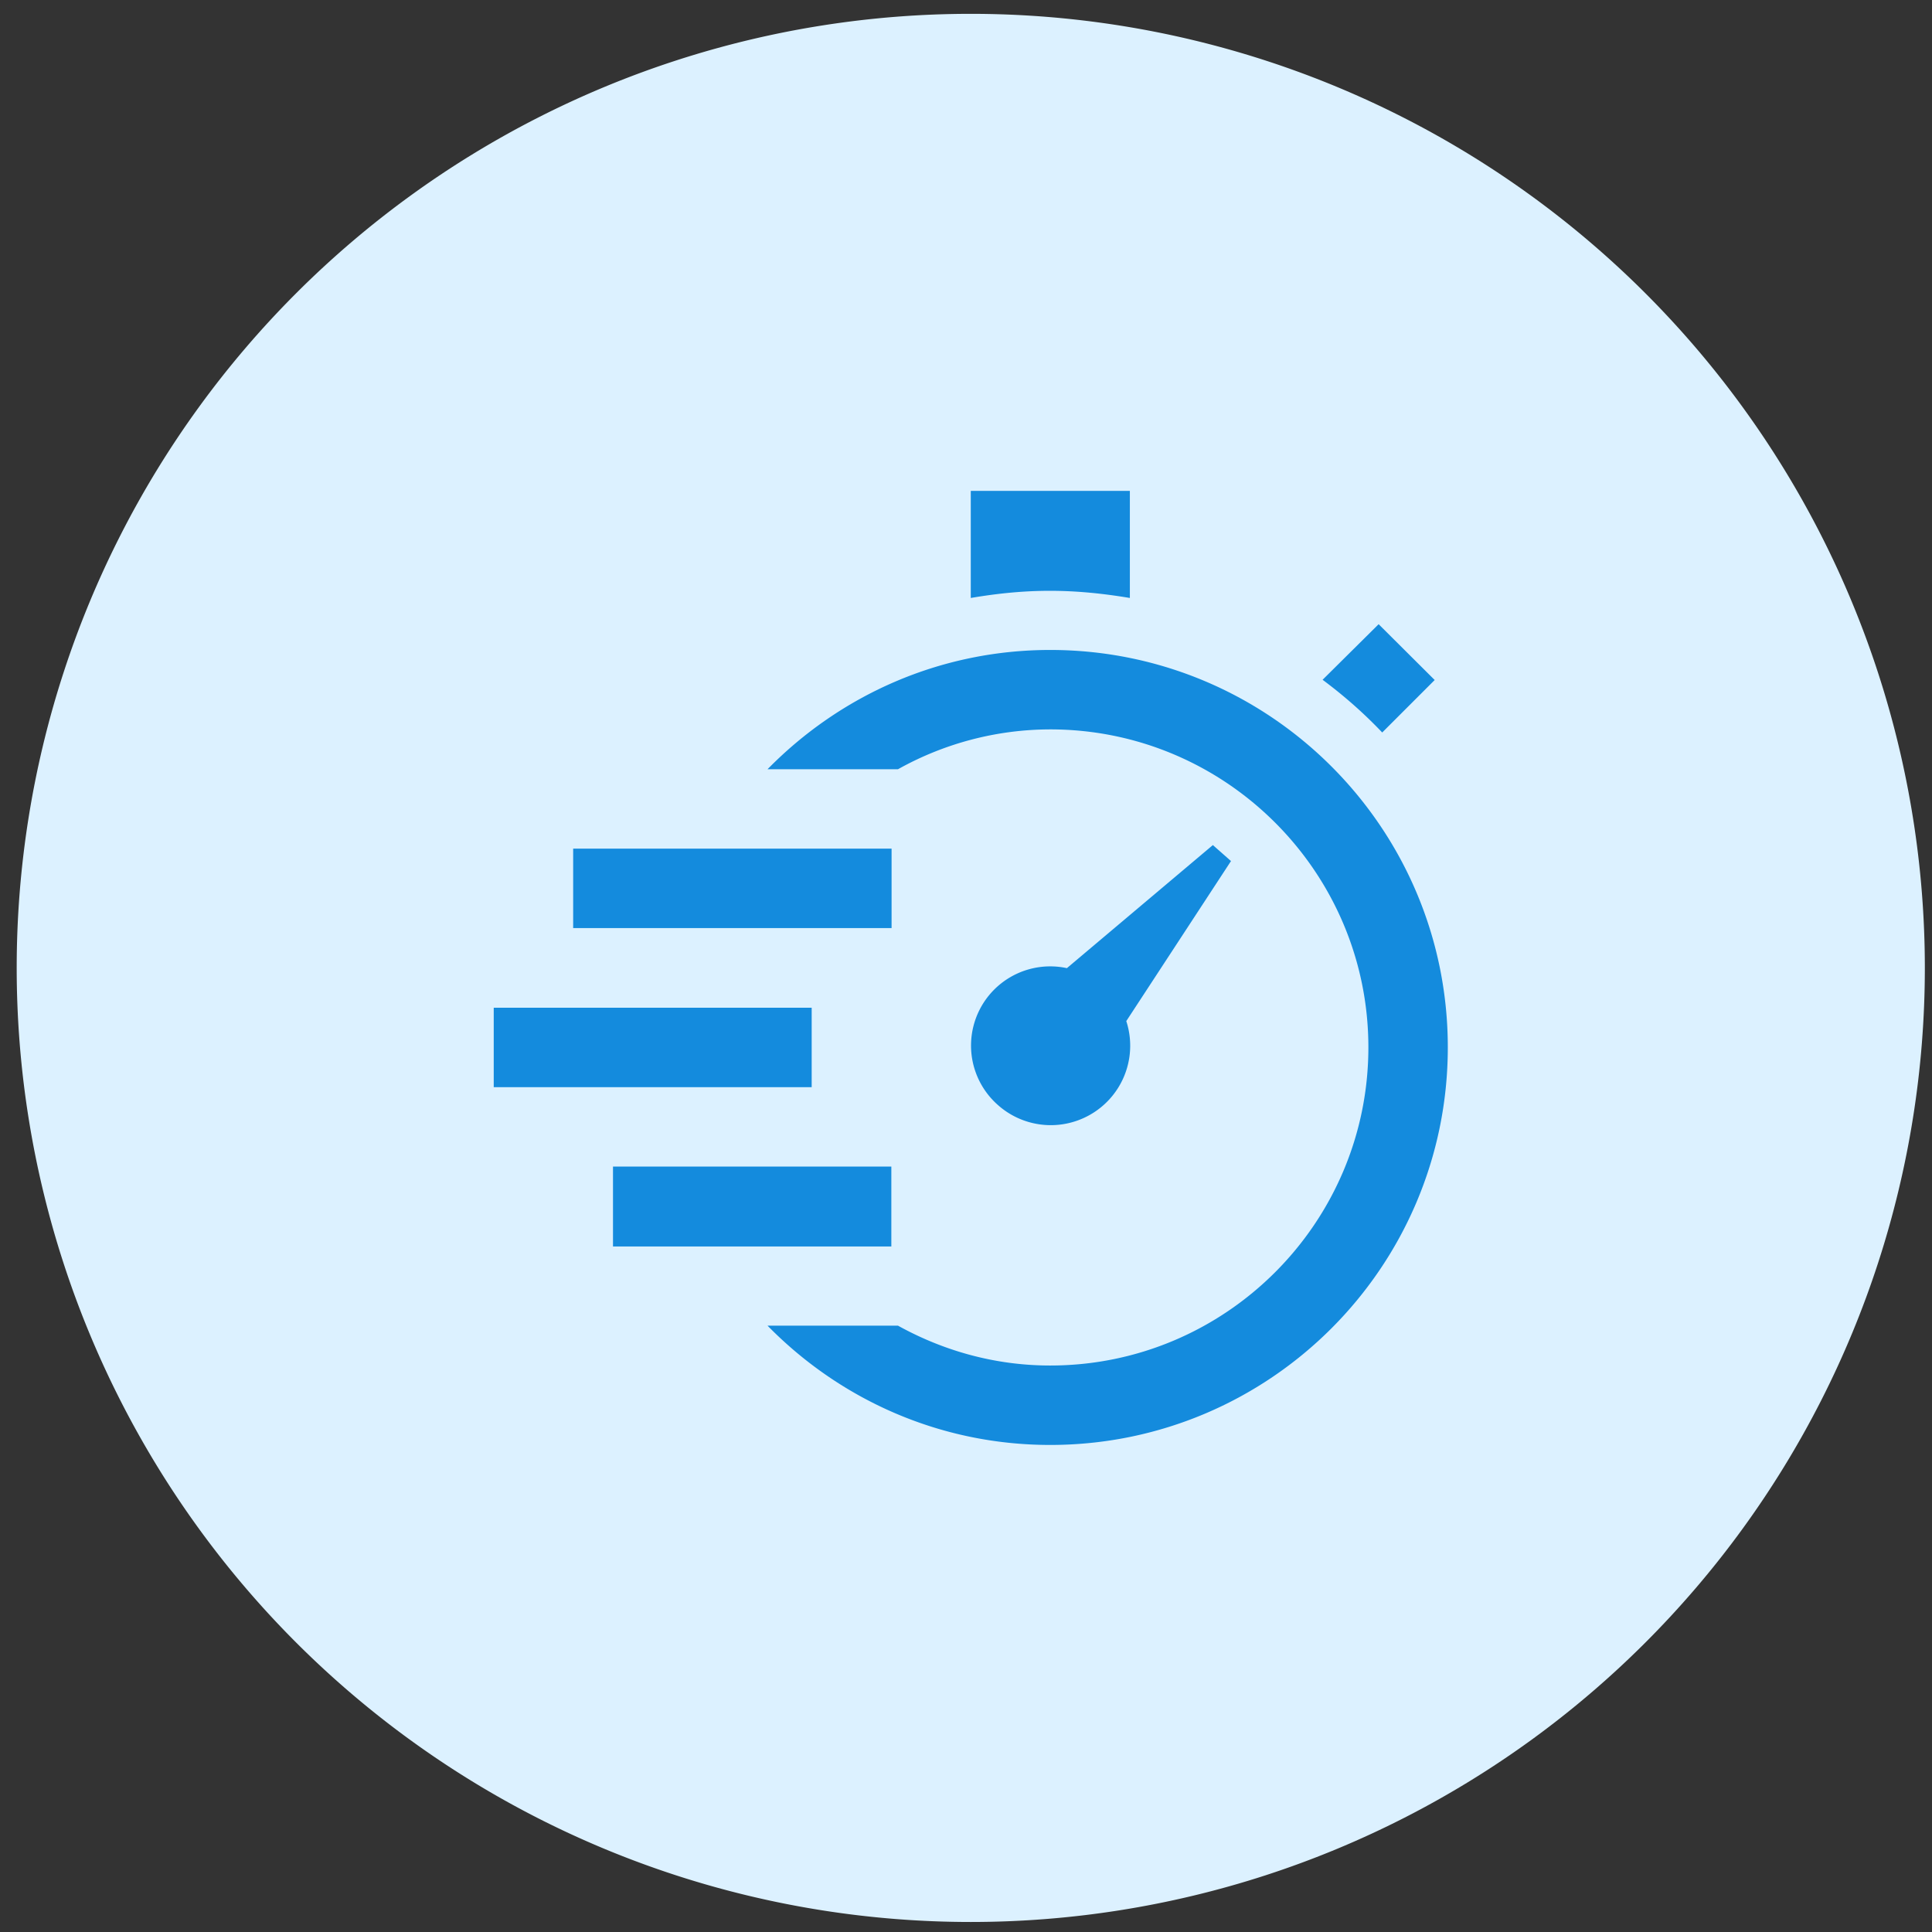
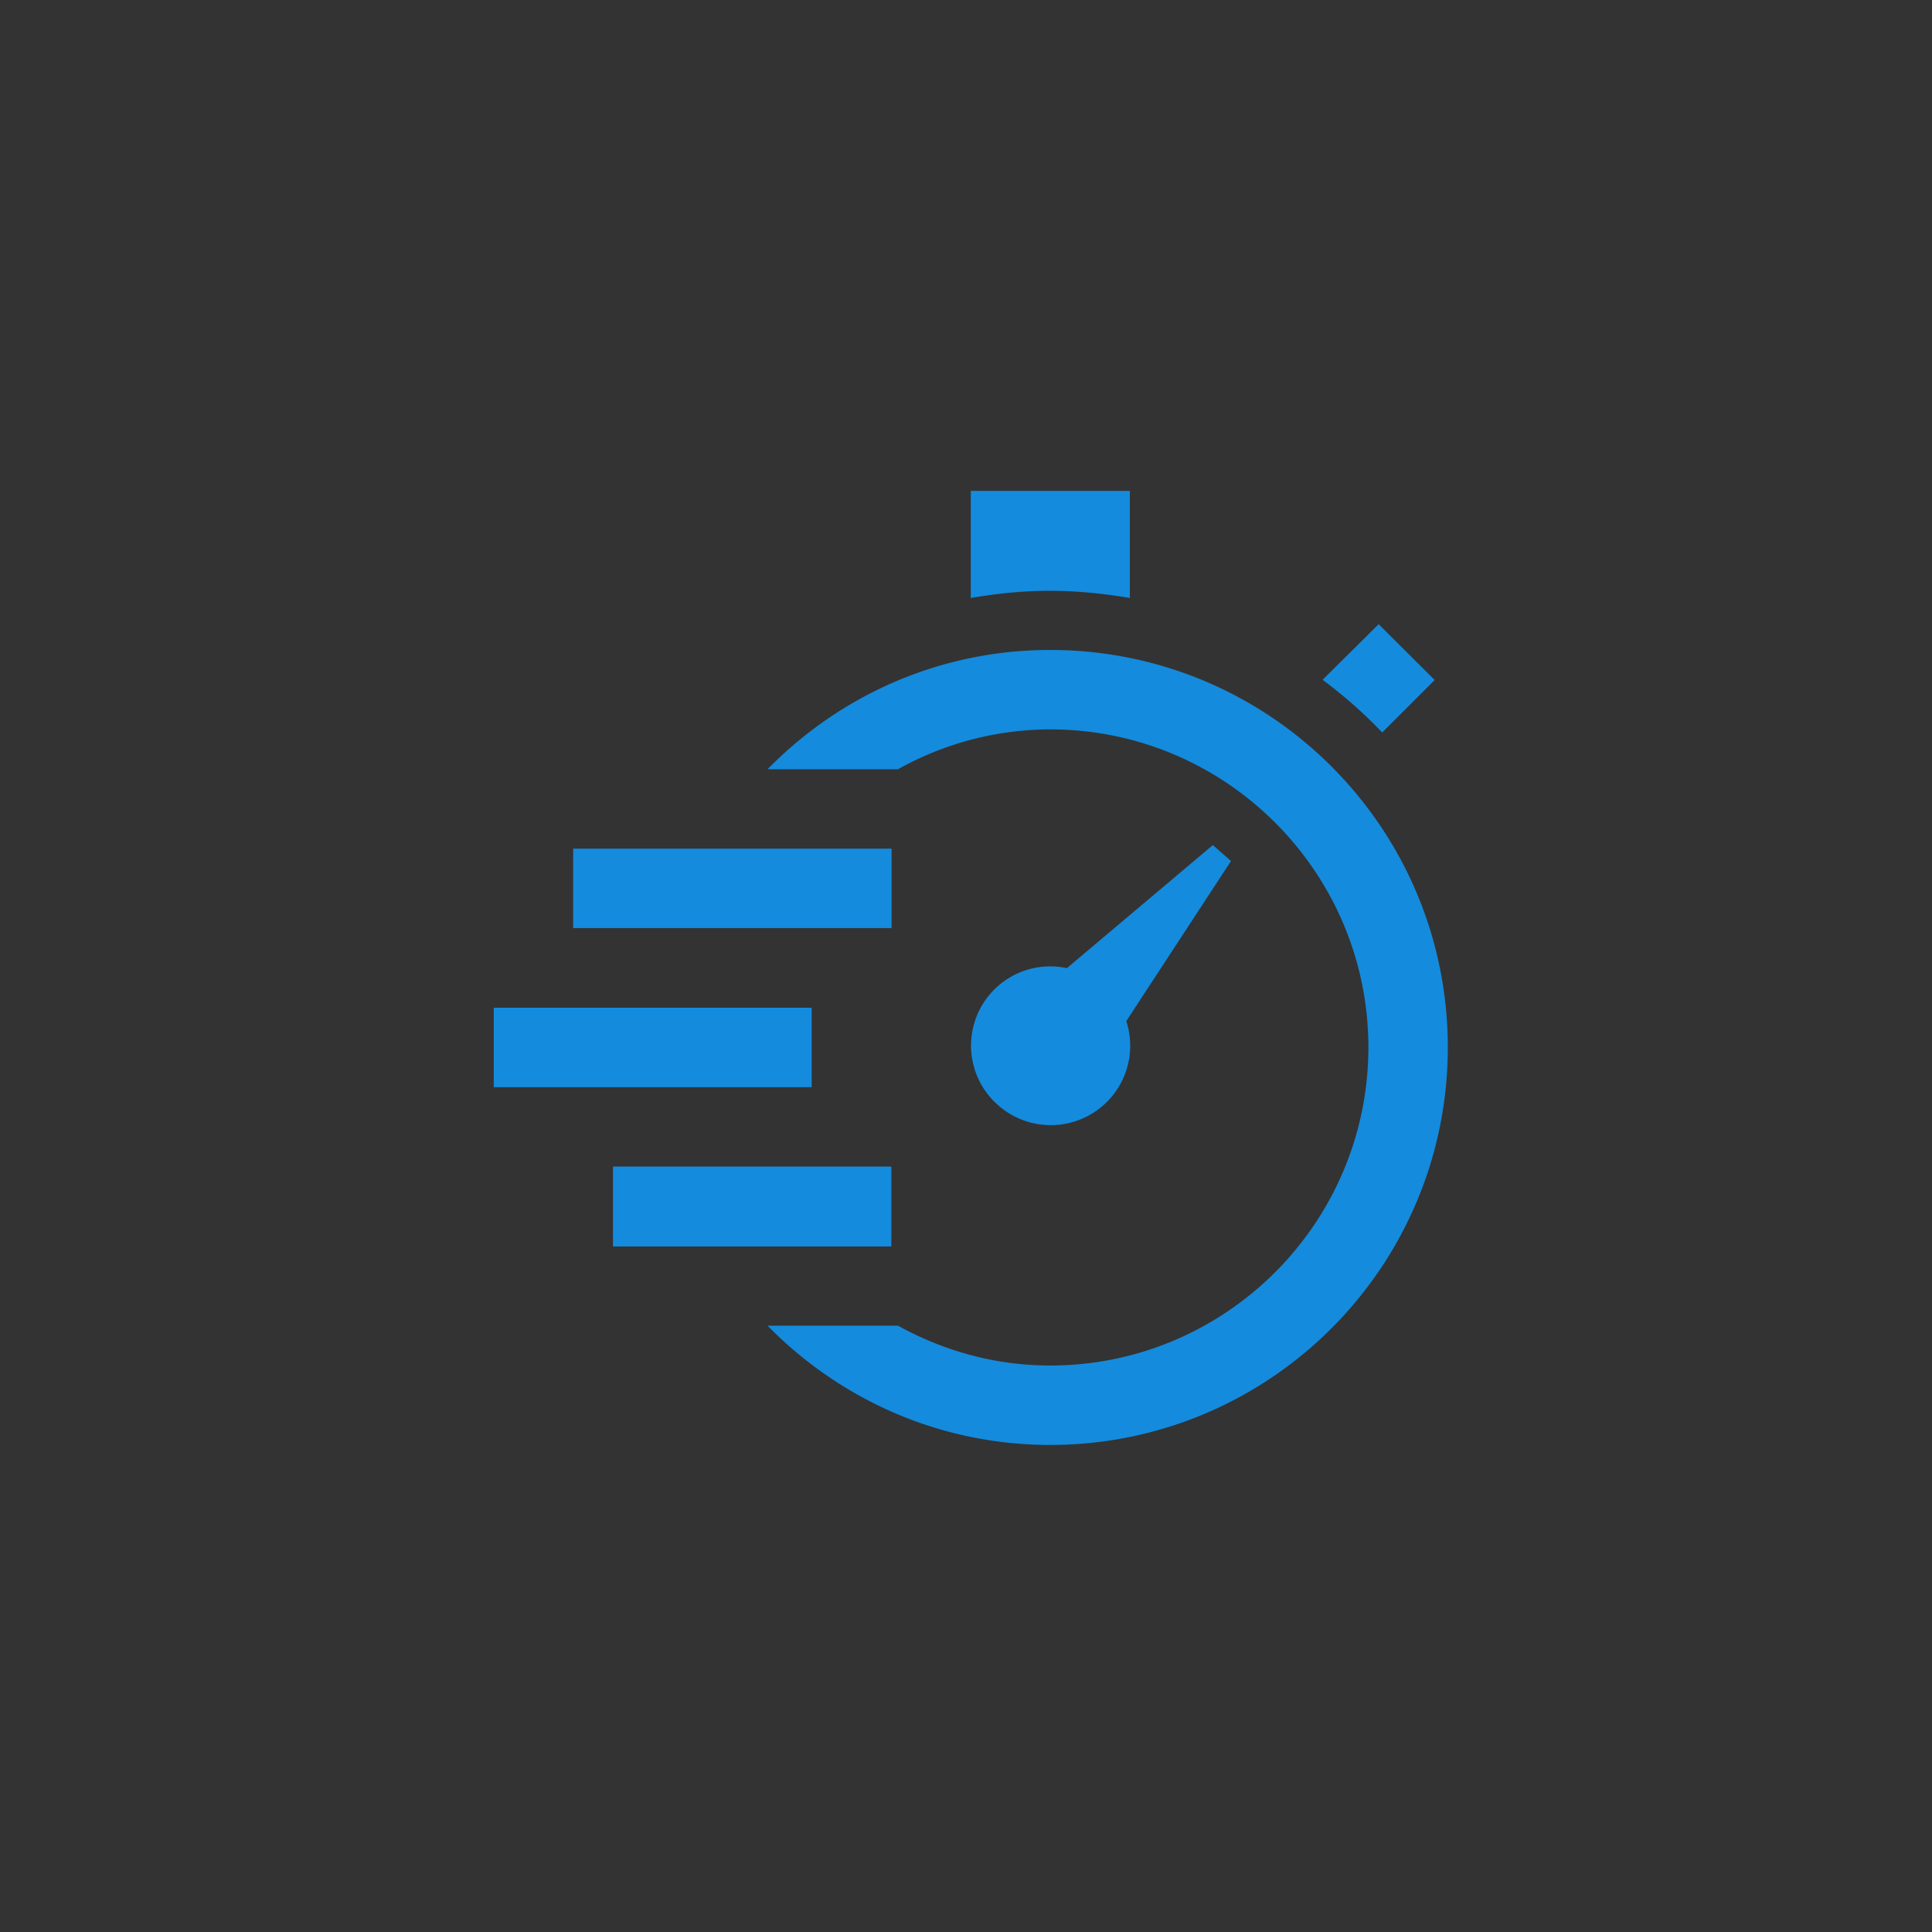
<svg xmlns="http://www.w3.org/2000/svg" xmlns:xlink="http://www.w3.org/1999/xlink" width="81" height="81" viewBox="0 0 81 81">
  <rect x="0" y="0" width="81" height="81" fill="#333333" stroke="none" />
  <defs>
-     <path id="qmlsa" d="M562.7 3443.58a40 40 0 1 1 80 0 40 40 0 0 1-80 0z" />
    <path id="qmlsb" d="M613.61 3439.1l-.76-.67-6.12 5.16a3.32 3.32 0 0 0-2.89 5.74 3.33 3.33 0 0 0 5.38-3.52zm-10.91-11.03c2.35-.4 4.27-.4 6.67 0v-4.49h-6.67zm14.75 3.43c.9.67 1.73 1.4 2.5 2.21l2.2-2.2-2.35-2.34zm-31.42 10.41h13.35v-3.33h-13.35zm-3.33 6.67h13.33v-3.33H582.7zm5 6.68h11.67v-3.35H587.7zm35-8.35c0-9.2-7.46-16.66-16.67-16.66-4.65 0-8.83 1.92-11.85 5h5.47a13.12 13.12 0 0 1 6.38-1.67c7.36 0 13.34 5.98 13.34 13.33 0 7.36-5.98 13.34-13.34 13.34-2.32 0-4.48-.62-6.38-1.67h-5.47c3.02 3.08 7.2 5 11.85 5 9.2 0 16.67-7.46 16.67-16.67z" />
  </defs>
  <g>
    <g transform="translate(-562 -3403)">
      <use fill="#dcf1ff" xlink:href="#qmlsa" />
    </g>
    <g transform="translate(-562 -3403)">
      <use fill="#148bdd" xlink:href="#qmlsb" />
    </g>
  </g>
</svg>